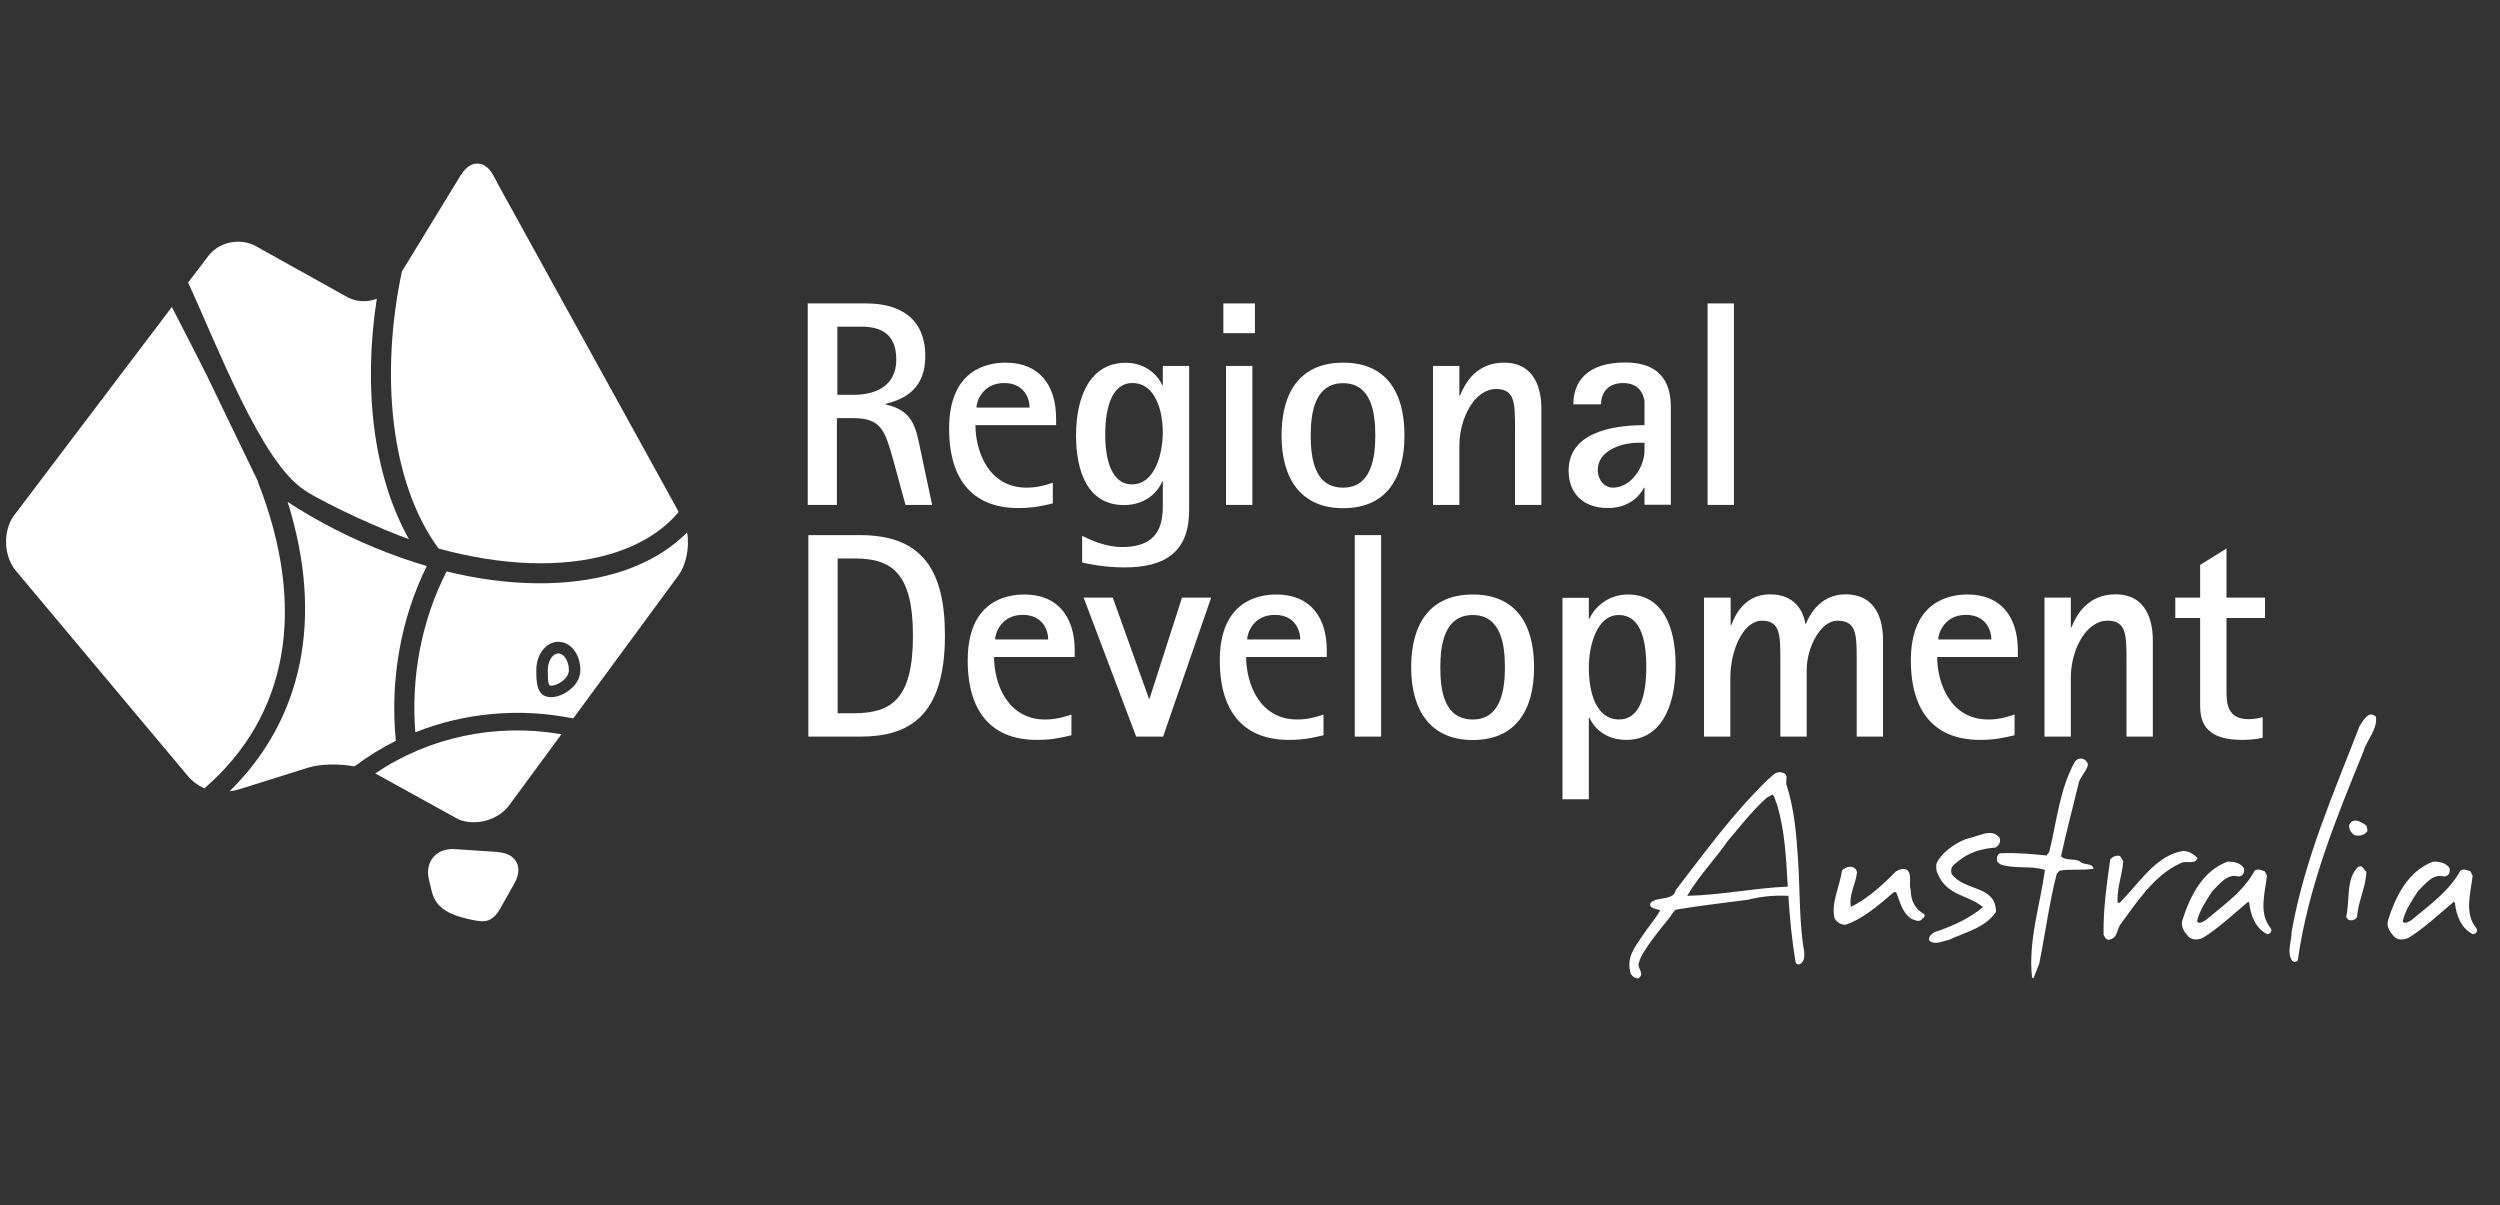
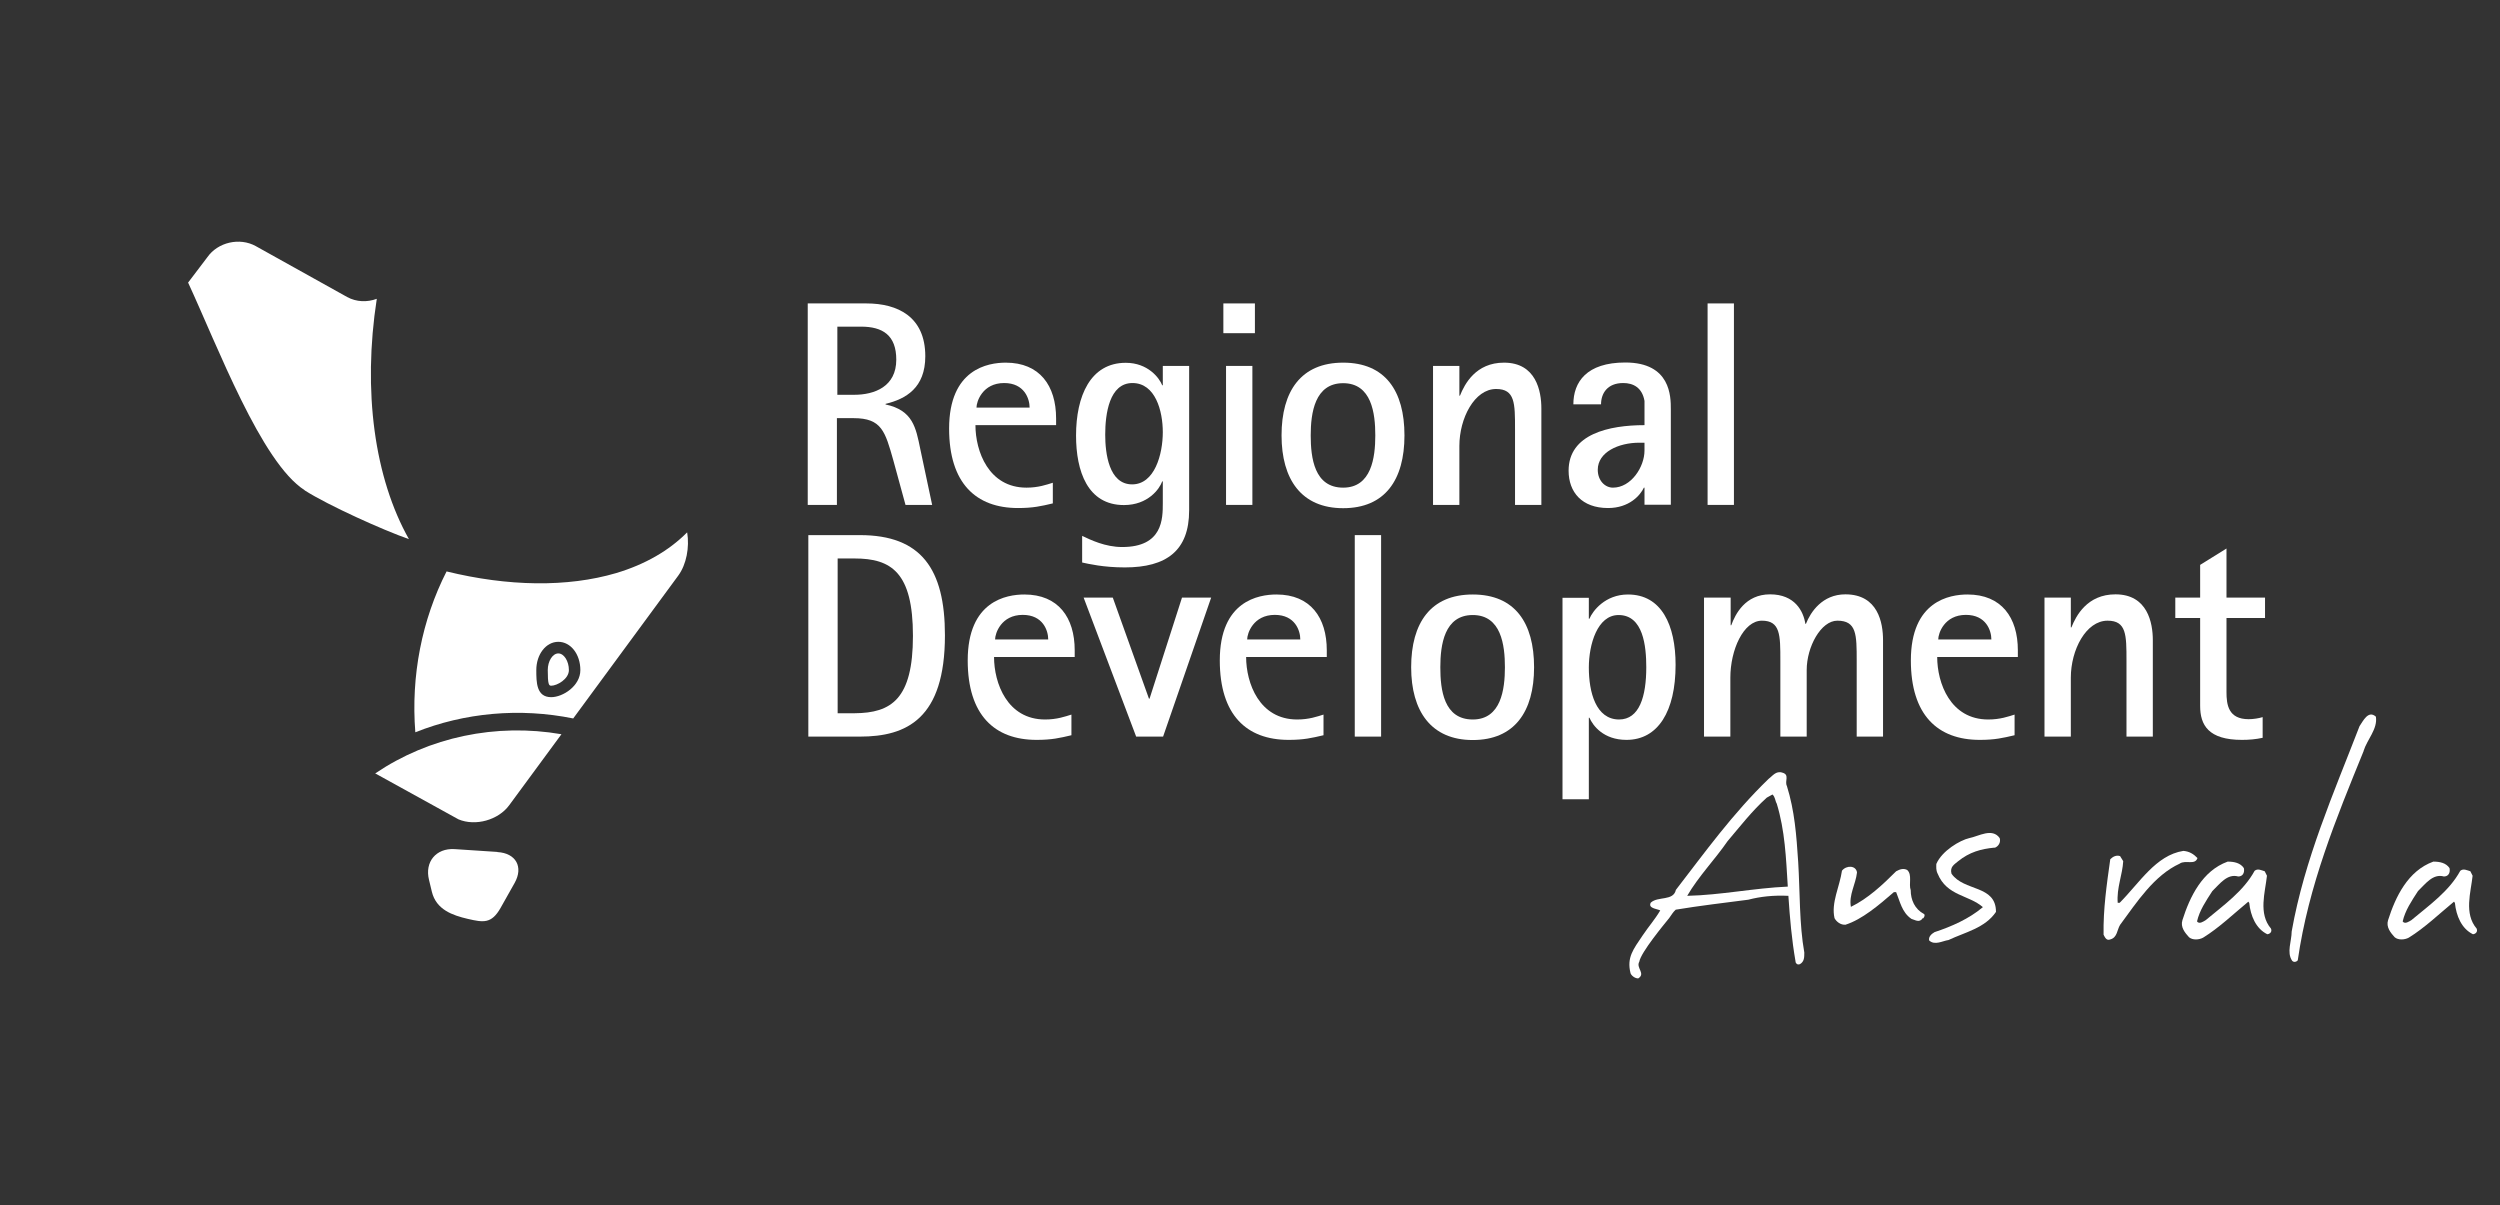
<svg xmlns="http://www.w3.org/2000/svg" id="Logos" viewBox="0 0 168 81">
  <rect x="0" y="0" width="168" height="81" fill="#333333" stroke="none" />
  <defs>
    <style>
      .cls-1 {
        fill: #fff;
        stroke-width: 0px;
      }
    </style>
  </defs>
  <path class="cls-1" d="m119.4,54.01c-.12-.21-.1-.45-.29-.62l-.38.21c-1,.9-1.79,1.93-2.64,2.93-.83,1.21-1.95,2.36-2.71,3.67,2.26-.05,4.48-.52,6.76-.62-.12-1.95-.19-3.76-.74-5.57m1.52,10.79c-.14.05-.26-.07-.26-.19-.26-1.5-.38-2.9-.48-4.41-.98-.05-1.9.05-2.69.26-1.62.21-3.31.41-4.88.67-.19.17-.29.36-.43.55-.36.45-1.91,2.31-2.02,2.95-.24.41.45.79-.07,1.12-.24,0-.48-.21-.52-.36-.26-1.05.19-1.6.81-2.52.45-.67.81-1.05,1.19-1.69-.26-.12-.83-.14-.64-.52.48-.45,1.52-.09,1.69-.86,1.93-2.5,3.81-5.12,6.22-7.45.26-.19.5-.57.93-.43.52.14.14.57.31.9.52,1.67.64,3.29.76,5.12.12,1.95.07,4.19.41,6.07,0,.33,0,.62-.31.79" />
  <path class="cls-1" d="m129.22,61.69c-.24.36-.53.12-.77.06-.65-.44-.77-1.18-1.03-1.8h-.15c-1.03.89-2.13,1.83-3.25,2.19-.33.03-.62-.21-.74-.44-.24-1.03.35-2.13.5-3.19.3-.38.95-.36,1.01.12-.09.8-.56,1.51-.41,2.31,1.15-.56,2.13-1.48,3.04-2.39.27-.15.5-.21.74-.09.36.32.09.95.24,1.36,0,.65.27,1.27.89,1.6.09.06.03.21-.06.3" />
  <path class="cls-1" d="m134.03,56.96c-.92.09-1.68.3-2.45.92-.24.21-.56.36-.44.83.83,1.21,2.99.74,2.99,2.57-.74,1.09-2.07,1.36-3.19,1.89-.41.06-.92.38-1.3.03-.06-.24.15-.44.36-.56,1.15-.38,2.31-.89,3.25-1.68-.95-.83-2.42-.74-3.04-2.25-.12-.24-.09-.44-.09-.65.38-.89,1.6-1.6,2.22-1.74.62-.12,1.54-.71,2.04,0,.09.29-.09.56-.33.65" />
-   <path class="cls-1" d="m138.39,58.53l-.18.2c-.51,1.99-.77,4.04-1.18,6.05-.15.33-.23.61-.38.97l-.1-.08c-.26-2.45.54-4.8.87-7.21-.97-.31-1.99-.05-2.96-.36-.08-.05-.15-.1-.25-.2-.03-.23-.03-.48.2-.56,1.12-.05,2.1.05,3.12.15l.18-.25c.51-2.04.69-4.19,1.71-6.03.23-.36.74-.31.89.15-.05.46-.54.82-.64,1.33-.38,1.61-.82,3.22-1.17,4.85.33.33.87.13,1.25.33.28.31.84.08.94.51-.82.13-1.53,0-2.3.13" />
  <path class="cls-1" d="m146.49,58.03c-1.74.79-2.91,2.62-4.02,4.12-.21.34-.18.85-.66.98-.26.11-.37-.16-.45-.32-.03-1.72.21-3.36.45-5.07.19-.19.42-.29.66-.21l.21.34c-.05.92-.45,1.8-.37,2.8h.13c1.32-1.32,2.43-3.2,4.28-3.49.4.03.69.21.95.48-.16.5-.79.11-1.19.37" />
  <path class="cls-1" d="m152.36,62.78c-.77-.38-1.12-1.24-1.21-2.1l-.06-.09c-.97.8-1.98,1.77-3.04,2.42-.27.15-.71.18-.95-.03-.27-.3-.59-.68-.44-1.15.5-1.57,1.33-3.31,3.04-3.93.44,0,.86.09,1.09.44.06.33-.09.56-.38.56-.74-.21-1.24.5-1.74.98-.44.68-.86,1.3-1.03,2.04.15.21.44,0,.59-.09,1.21-1.01,2.54-1.95,3.28-3.31.21-.18.47-.03.68.03l.15.3c-.12,1.12-.59,2.54.27,3.55.09.21-.06.36-.24.38" />
  <path class="cls-1" d="m158.84,50.46c-1.85,4.54-3.71,9.05-4.43,14.07-.08.11-.27.16-.38.03-.38-.56-.03-1.32-.03-1.96.86-4.86,2.82-9.29,4.56-13.8.24-.35.59-1.1,1.1-.64.13.83-.59,1.53-.83,2.31" />
-   <path class="cls-1" d="m158.23,56.13c-.27-.18-.41-.47-.36-.71.27-.53.83-.18,1.15.06.03.15.09.24.06.38-.21.3-.56.33-.86.27m.18,5.47c-.09.21-.36.3-.59.21l-.15-.18c.27-1.15-.03-2.57.8-3.37.35-.18.38.24.56.32-.03,1.06-.56,1.98-.62,3.02" />
  <path class="cls-1" d="m166.18,62.78c-.77-.38-1.12-1.24-1.21-2.1l-.06-.09c-.97.8-1.98,1.77-3.04,2.42-.27.15-.71.18-.95-.03-.27-.3-.59-.68-.44-1.15.5-1.57,1.33-3.31,3.04-3.93.44,0,.86.09,1.09.44.06.33-.09.56-.38.56-.74-.21-1.24.5-1.74.98-.44.68-.86,1.3-1.03,2.04.15.21.44,0,.59-.09,1.21-1.01,2.54-1.95,3.28-3.31.21-.18.47-.03.68.03l.15.3c-.12,1.12-.59,2.54.27,3.55.09.21-.06.36-.24.38" />
  <path class="cls-1" d="m56.26,26.53h1.14c1.37,0,2.83-.55,2.83-2.36,0-1.65-.92-2.22-2.37-2.22h-1.59v4.57Zm-1.96-6.14h3.92c2.12,0,3.96.9,3.96,3.55,0,2.12-1.3,2.87-2.67,3.2v.04c1.84.39,2.04,1.57,2.33,2.98l.8,3.77h-1.79l-.82-3c-.55-1.94-.78-2.83-2.67-2.83h-1.12v5.83h-1.96v-13.54Z" />
  <path class="cls-1" d="m69.19,27.39c0-.59-.35-1.65-1.71-1.65-1.45,0-1.86,1.24-1.86,1.65h3.57Zm1.55,6.44c-.76.18-1.31.31-2.33.31-2.83,0-4.63-1.67-4.63-5.34,0-4,2.61-4.43,3.81-4.43,2.28,0,3.38,1.55,3.38,3.75v.45h-5.42c0,1.75.88,4.2,3.43,4.2.8,0,1.35-.2,1.77-.33v1.39Z" />
  <path class="cls-1" d="m76.08,32.55c1.51,0,2.06-2.02,2.06-3.51,0-1.41-.49-3.3-2.04-3.3s-1.83,2.06-1.83,3.47c0,1.24.24,3.34,1.81,3.34m3.83,1.75c0,2.71-1.53,3.83-4.32,3.83-1.45,0-2.45-.24-2.87-.33v-1.79c.57.27,1.55.75,2.69.75,2.73,0,2.73-1.9,2.73-2.96v-1.45h-.04c-.18.51-.96,1.59-2.57,1.59-2.45,0-3.22-2.28-3.22-4.67,0-2.65.96-4.89,3.34-4.89,1.49,0,2.26,1.02,2.45,1.51h.04v-1.3h1.77v9.71Z" />
  <path class="cls-1" d="m82.39,24.59h1.77v9.34h-1.77v-9.34Zm-.18-4.2h2.12v2h-2.12v-2Z" />
  <path class="cls-1" d="m90.26,32.77c1.9,0,2.16-2.02,2.16-3.51s-.25-3.51-2.16-3.51-2.18,2-2.18,3.51.24,3.51,2.18,3.51m-4.14-3.51c0-2.98,1.31-4.89,4.14-4.89s4.12,1.9,4.12,4.89-1.31,4.89-4.12,4.89-4.14-1.94-4.14-4.89" />
  <path class="cls-1" d="m96.3,24.59h1.77v2h.04c.31-.78,1.06-2.22,2.96-2.22,2.16,0,2.51,1.92,2.51,3.08v6.48h-1.77v-5.1c0-1.73,0-2.69-1.27-2.69-1.45,0-2.47,1.96-2.47,3.83v3.96h-1.77v-9.34Z" />
  <path class="cls-1" d="m110.16,29.75c-1.39,0-2.79.63-2.79,1.82,0,.73.49,1.2,1.02,1.2,1.22,0,2.12-1.39,2.12-2.49v-.53h-.35Zm.35,3.02h-.04c-.24.51-.98,1.37-2.41,1.37-1.75,0-2.65-1.06-2.65-2.51,0-2.47,2.73-3.06,5.1-3.06v-1.63c-.16-.9-.76-1.2-1.43-1.2-1.06,0-1.49.69-1.49,1.43h-1.86c0-1.49.88-2.81,3.49-2.81,3.06,0,3.06,2.3,3.06,3.14v6.42h-1.77v-1.16Z" />
  <rect class="cls-1" x="114.75" y="20.39" width="1.77" height="13.54" />
  <path class="cls-1" d="m56.28,47.93h1.16c2.45-.02,3.91-.94,3.91-5.2s-1.45-5.2-3.92-5.2h-1.14v10.4Zm-1.96-11.97h3.47c4.12,0,5.71,2.28,5.71,6.73,0,5.61-2.57,6.81-5.71,6.81h-3.47v-13.54Z" />
  <path class="cls-1" d="m70.44,42.97c0-.59-.35-1.65-1.71-1.65-1.45,0-1.86,1.24-1.86,1.65h3.57Zm1.55,6.44c-.76.18-1.31.31-2.33.31-2.83,0-4.63-1.67-4.63-5.34,0-4,2.61-4.43,3.81-4.43,2.28,0,3.38,1.55,3.38,3.75v.45h-5.42c0,1.75.88,4.2,3.43,4.2.8,0,1.35-.2,1.77-.33v1.39Z" />
  <polygon class="cls-1" points="72.82 40.16 74.78 40.16 77.21 46.95 77.25 46.95 79.43 40.16 81.39 40.16 78.16 49.5 76.35 49.5 72.82 40.16" />
  <path class="cls-1" d="m87.38,42.97c0-.59-.35-1.65-1.71-1.65-1.45,0-1.86,1.24-1.86,1.65h3.57Zm1.55,6.44c-.77.18-1.31.31-2.33.31-2.83,0-4.63-1.67-4.63-5.34,0-4,2.61-4.43,3.81-4.43,2.28,0,3.38,1.55,3.38,3.75v.45h-5.42c0,1.75.88,4.2,3.43,4.2.8,0,1.35-.2,1.77-.33v1.39Z" />
  <rect class="cls-1" x="91.04" y="35.96" width="1.77" height="13.54" />
  <path class="cls-1" d="m98.97,48.35c1.9,0,2.16-2.02,2.16-3.51s-.25-3.51-2.16-3.51-2.18,2-2.18,3.51.23,3.51,2.18,3.51m-4.14-3.51c0-2.98,1.31-4.89,4.14-4.89s4.12,1.9,4.12,4.89-1.32,4.89-4.12,4.89-4.14-1.94-4.14-4.89" />
  <path class="cls-1" d="m108.8,48.35c1.37,0,1.83-1.55,1.83-3.51,0-1.41-.2-3.51-1.86-3.51-1.43,0-2,1.98-2,3.53,0,1.65.47,3.49,2.04,3.49m-3.81-8.18h1.77v1.41h.04c.22-.53,1.06-1.63,2.59-1.63,2.26,0,3.2,2.06,3.2,4.73,0,3.12-1.18,5.04-3.3,5.04-1.55,0-2.26-.96-2.49-1.49h-.04v5.48h-1.77v-13.54Z" />
  <path class="cls-1" d="m114.53,40.16h1.77v1.86h.04c.27-.75.94-2.08,2.61-2.08s2.24,1.14,2.37,1.98h.04c.31-.79,1.1-1.98,2.65-1.98,2.2,0,2.53,1.92,2.53,3.08v6.48h-1.77v-5.1c0-1.75,0-2.69-1.3-2.69-1.1,0-2.06,1.75-2.06,3.32v4.47h-1.77v-5.1c0-1.73,0-2.69-1.24-2.69s-2.12,1.96-2.12,3.83v3.96h-1.77v-9.34Z" />
  <path class="cls-1" d="m133.82,42.97c0-.59-.35-1.65-1.71-1.65-1.45,0-1.86,1.24-1.86,1.65h3.57Zm1.55,6.44c-.77.18-1.31.31-2.33.31-2.83,0-4.63-1.67-4.63-5.34,0-4,2.61-4.43,3.81-4.43,2.28,0,3.38,1.55,3.38,3.75v.45h-5.42c0,1.75.88,4.2,3.43,4.2.8,0,1.35-.2,1.77-.33v1.39Z" />
  <path class="cls-1" d="m137.39,40.16h1.77v2h.04c.31-.78,1.06-2.22,2.96-2.22,2.16,0,2.51,1.92,2.51,3.08v6.48h-1.77v-5.1c0-1.73,0-2.69-1.27-2.69-1.45,0-2.47,1.96-2.47,3.83v3.96h-1.77v-9.34Z" />
  <path class="cls-1" d="m152.05,49.58c-.45.1-.92.14-1.39.14-2.26,0-2.81-1-2.81-2.28v-5.91h-1.67v-1.37h1.67v-2.2l1.77-1.1v3.3h2.59v1.37h-2.59v4.98c0,.84.12,1.82,1.49,1.82.31,0,.69-.06.94-.14v1.37Z" />
  <path class="cls-1" d="m33.43,57.25l-2.89-.19c-1.24-.07-2.01.86-1.71,2.07l.19.79c.29,1.21,1.39,1.59,2.42,1.83,1.04.24,1.59.34,2.2-.74l.94-1.67c.61-1.08.09-2.01-1.15-2.08" />
-   <path class="cls-1" d="m17.34,32.36s-2.95-6.11-2.97-6.15c-.64-1.37-1.23-2.46-2.82-5.58L.91,34.68c-.71,1.02-.66,2.64.11,3.62l11.57,13.81c.29.36.69.66,1.14.87,5.61-4.85,6.95-12.05,3.6-20.6" />
  <path class="cls-1" d="m20.47,32.95c1.6,1.02,5.29,2.68,7.01,3.28-2.31-4.1-3.12-9.93-2.16-16.15-.64.24-1.37.22-1.99-.12l-6.14-3.42c-1.08-.6-2.55-.27-3.26.75l-1.29,1.7c1.99,4.3,4.92,12.09,7.83,13.95" />
-   <path class="cls-1" d="m28.68,38.04s0,0,0,0c-2.31-.68-4.66-1.64-6.95-2.88-.83-.45-1.63-.93-2.4-1.43,2.45,7.81,1.02,14.61-3.9,19.44.2-.02.39-.05.58-.11l4.65-1.46c.86-.27,2.1-.29,3.16-.1.88-.65,1.8-1.23,2.78-1.72-.4-4.09.33-8.2,2.08-11.74" />
  <path class="cls-1" d="m25.21,51.97l5.6,3.09c1.14.48,2.68.05,3.41-.95l3.51-4.77c-4.4-.76-8.9.19-12.51,2.63" />
-   <path class="cls-1" d="m33.42,12.27l-.24-.43c-.46-.9-1.21-1.09-1.82-.55-.14.12-.27.28-.39.47l-3.96,6.48c-1.46,6.84-.81,14.16,2.46,18.62,4.21,1.16,8.31,1.33,11.55.37,1.95-.58,3.51-1.54,4.59-2.83l-12.2-22.12Z" />
  <path class="cls-1" d="m37.04,46.85c-1,0-1-1.01-1-1.82,0-1.06.65-1.9,1.48-1.9s1.48.83,1.48,1.9-1.18,1.82-1.96,1.82m9.13-11.07c-1.21,1.22-2.82,2.15-4.76,2.73-3.29.97-7.27.9-11.4-.11-1.66,3.25-2.4,7.02-2.1,10.81,3.31-1.32,7.01-1.66,10.61-.93l7.06-9.6c.55-.75.76-1.9.6-2.89" />
  <path class="cls-1" d="m37.52,43.91c-.38,0-.71.51-.71,1.12,0,.95.07,1.05.23,1.05.4,0,1.19-.45,1.19-1.05s-.33-1.12-.71-1.12" />
</svg>